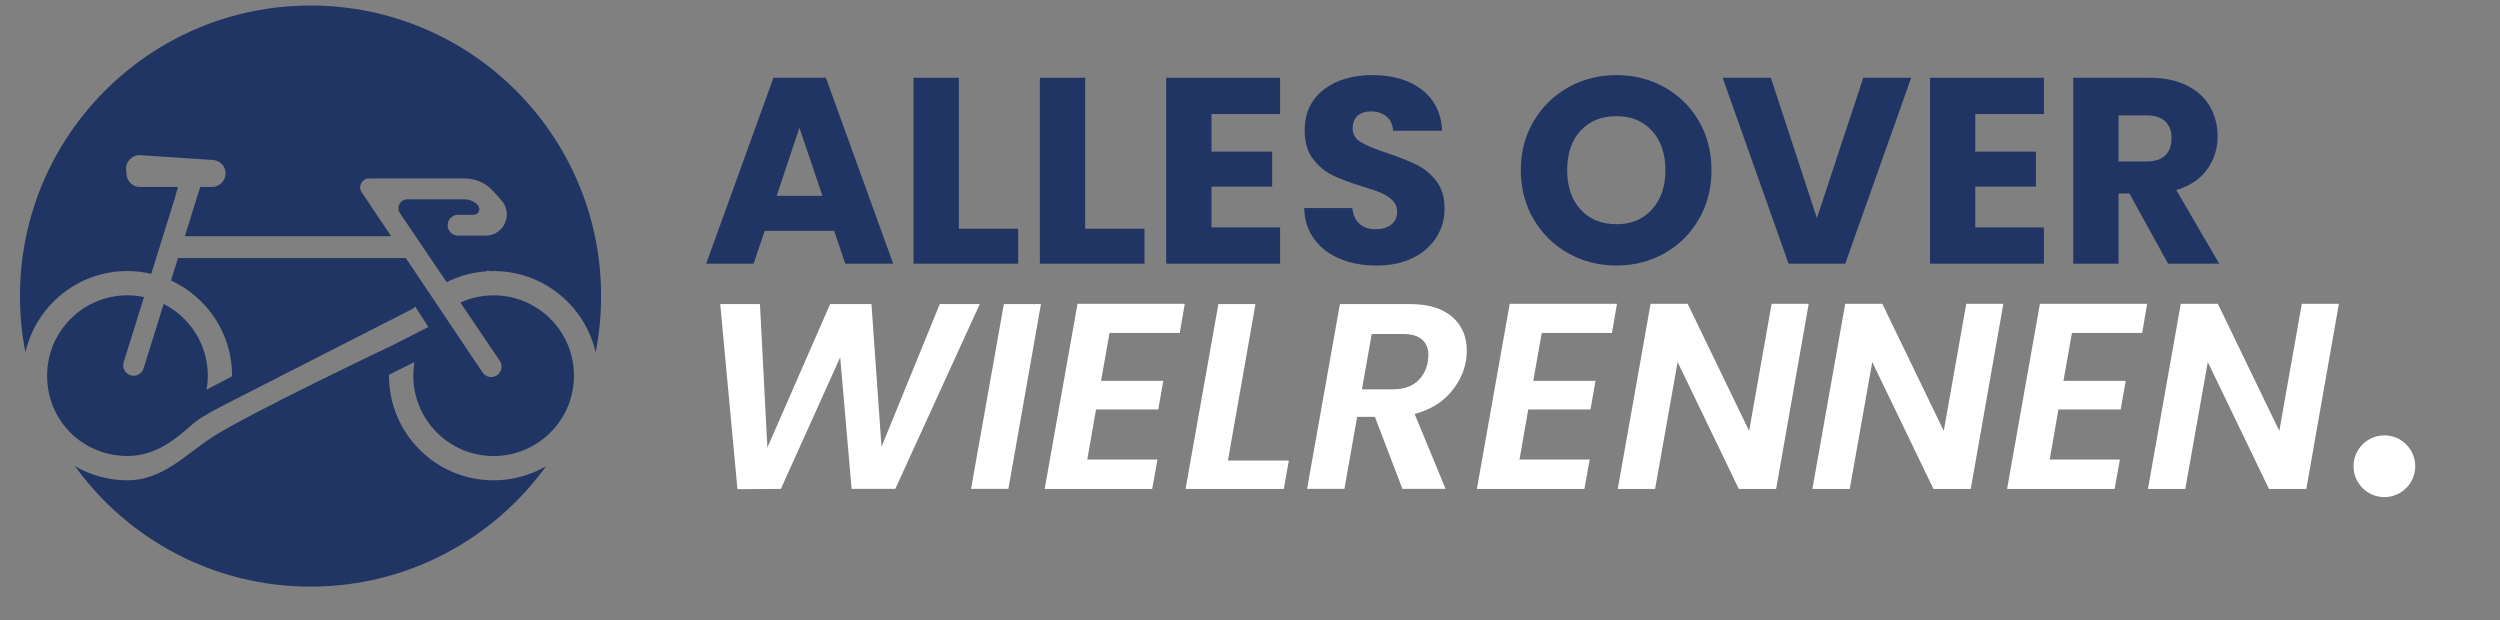
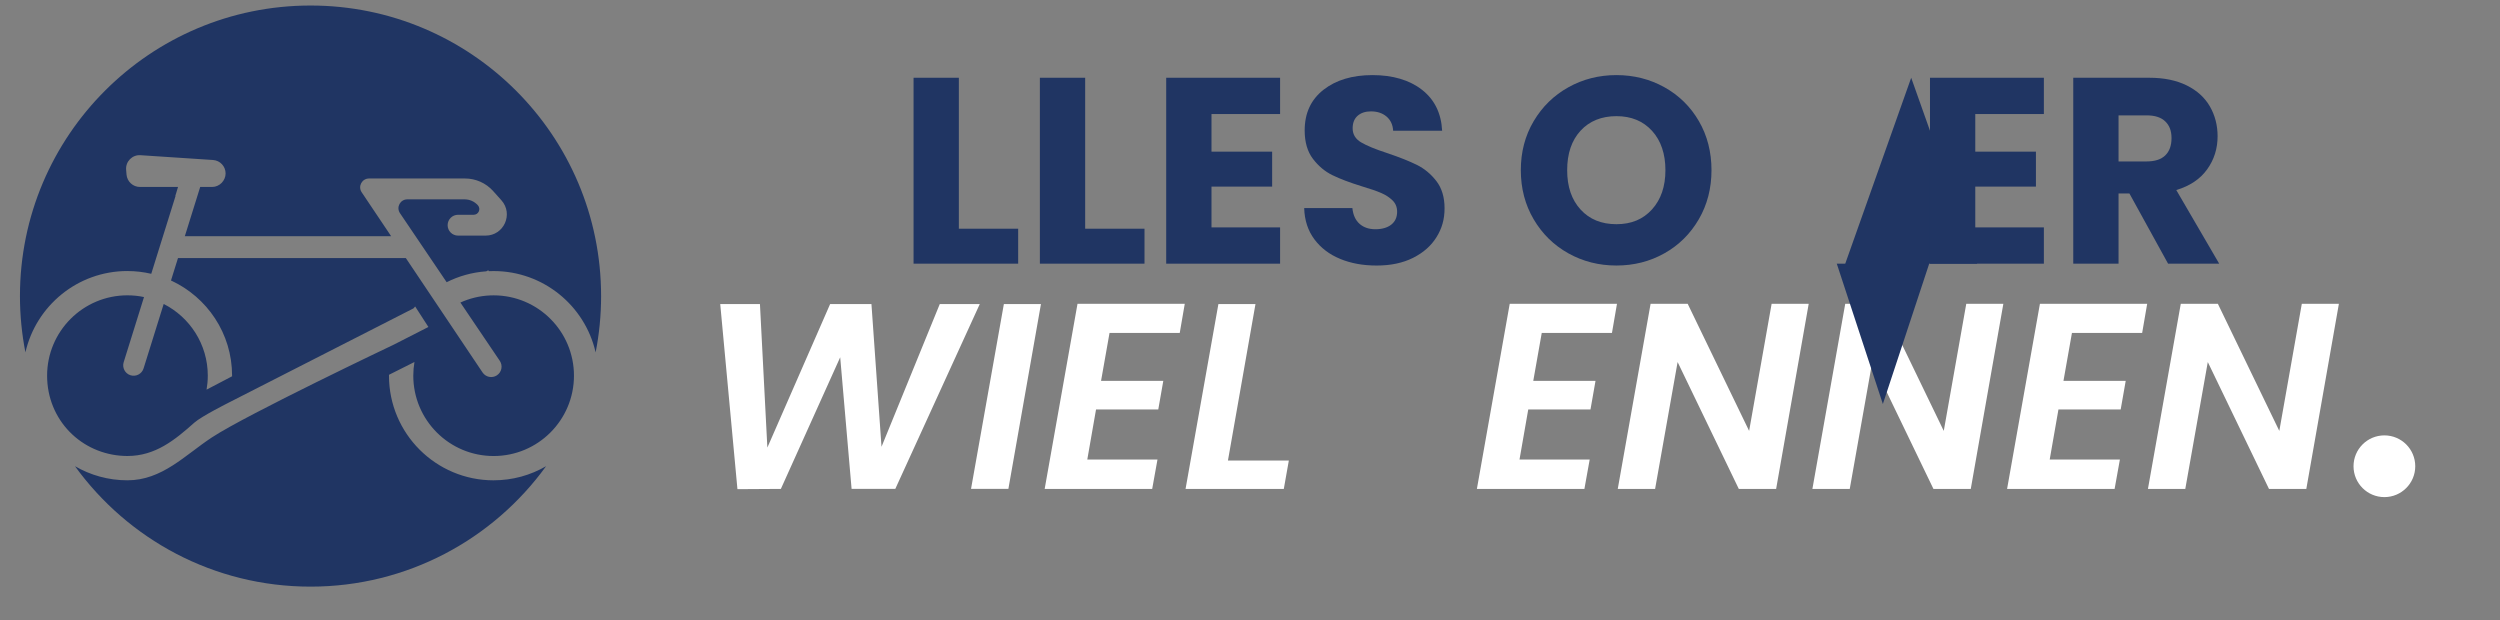
<svg xmlns="http://www.w3.org/2000/svg" id="uuid-2cf45f55-4abf-4b5c-ade3-01da1b9ad070" width="1507.41" height="373.93" viewBox="0 0 1507.41 373.93">
  <rect x="0" y="0" width="1507.41" height="373.93" fill="#808080" stroke="none" />
  <defs>
    <style>.uuid-603db0ac-c446-404d-bc74-4d317a51f25a{fill:#fff;}.uuid-e5e7ad30-19a7-49da-ae2e-610b2f01ef26{fill:#203563;}.uuid-d654614b-fd09-41bd-9028-f52558d439c7{isolation:isolate;}</style>
  </defs>
  <path class="uuid-e5e7ad30-19a7-49da-ae2e-610b2f01ef26" d="m76.84,163.43c4.94,0,9.75.59,14.36,1.66l14.64-46.91h-.14l1.64-5.45h-22.94c-4.23,0-7.75-3.24-8.11-7.45l-.24-2.89c-.42-4.96,3.68-9.14,8.65-8.81l43.73,2.89c4.28.28,7.6,3.83,7.6,8.12s-3.64,8.14-8.14,8.14h-7.18l-9.27,29.7h124.41l-17.83-26.58c-2.29-3.55.26-8.23,4.48-8.23h57.91c6.45,0,12.6,2.75,16.91,7.55l5,5.58c7.38,8.23,1.54,21.31-9.52,21.31h-16.62c-3.47,0-6.28-2.81-6.28-6.28h0c0-3.47,2.81-6.28,6.28-6.28h9.4c2.97,0,4.54-3.52,2.56-5.73-2.04-2.27-4.94-3.57-7.99-3.57h-34.57c-4.22,0-6.77,4.68-4.48,8.23l28.21,41.73c7.26-3.66,15.33-5.96,23.87-6.56l1.27-.65.28.56c.97-.04,1.94-.07,2.91-.07,30.01,0,55.11,20.96,61.5,49.04,2.16-10.98,3.3-22.32,3.3-33.93C362.45,81.77,284,3.33,187.24,3.33S12.03,81.77,12.03,178.53c0,11.61,1.14,22.95,3.3,33.93,6.39-28.08,31.49-49.04,61.5-49.04Z" />
  <path class="uuid-e5e7ad30-19a7-49da-ae2e-610b2f01ef26" d="m297.64,289.62c-34.85,0-63.1-28.25-63.1-63.1,0-.18,0-.36.01-.54l15.35-7.71c-.46,2.68-.7,5.43-.7,8.25,0,26.75,21.69,48.44,48.44,48.44s48.44-21.69,48.44-48.44-21.69-48.44-48.44-48.44c-.67,0-1.34.02-2,.04-6.42.26-12.51,1.78-18.04,4.3l23.75,35.14c1.97,2.91,1.16,6.88-1.79,8.78h0c-2.87,1.86-6.71,1.07-8.61-1.78l-46.24-68.94H107.32l-4.22,13.52c21.73,9.97,36.84,31.9,36.84,57.37,0,.13,0,.25,0,.38l-15.39,8.05c.48-2.74.74-5.55.74-8.43,0-18.89-10.82-35.24-26.59-43.23l-12.13,38.86c-1.03,3.31-4.56,5.16-7.87,4.13-3.31-1.03-5.16-4.56-4.13-7.87l12.26-39.29c-3.22-.68-6.56-1.04-9.99-1.04-26.75,0-48.44,21.69-48.44,48.44s20.64,47.37,46.49,48.4c.65.03,1.29.04,1.95.04,16.83,0,28.64-9.69,40.33-20.1,4.33-3.85,20.64-12.03,20.64-12.03l111.52-56.88c.33-.39.66-.77.99-1.15l7.99,12.37-20.95,10.69s-88.52,42.04-109.57,55.88c-16.24,10.68-30.02,25.88-50.95,25.88-11.53,0-22.33-3.11-31.63-8.51,31.83,43.99,83.58,72.62,142.03,72.62s110.2-28.63,142.03-72.62c-9.3,5.4-20.1,8.51-31.63,8.51Z" />
  <g class="uuid-d654614b-fd09-41bd-9028-f52558d439c7">
    <path class="uuid-603db0ac-c446-404d-bc74-4d317a51f25a" d="m590.77,183.33l-50.94,111.46h-26.35l-6.87-79.36-35.77,79.36-26.19.16-10.38-111.62h23.95l4.47,86.55,37.85-86.55h24.91l6.07,86.07,35.13-86.07h24.11Z" />
    <path class="uuid-603db0ac-c446-404d-bc74-4d317a51f25a" d="m627.66,183.33l-19.64,111.46h-22.52l19.8-111.46h22.36Z" />
    <path class="uuid-603db0ac-c446-404d-bc74-4d317a51f25a" d="m669.01,200.73l-5.11,28.9h37.53l-3.03,17.25h-37.53l-5.27,30.18h42.32l-3.19,17.73h-64.83l19.8-111.62h64.67l-3.03,17.57h-42.32Z" />
    <path class="uuid-603db0ac-c446-404d-bc74-4d317a51f25a" d="m740.39,277.7h36.73l-3.03,17.09h-59.24l19.8-111.46h22.36l-16.61,94.38Z" />
-     <path class="uuid-603db0ac-c446-404d-bc74-4d317a51f25a" d="m875.65,191.07c5.85,5.17,8.78,11.9,8.78,20.2,0,2.02-.16,4.1-.48,6.23-1.28,7.24-4.55,13.81-9.82,19.72-5.27,5.91-12.32,10.04-21.16,12.38l18.68,45.19h-26.03l-16.61-43.44h-10.7l-7.67,43.44h-22.52l19.8-111.46h41.84c11.39,0,20.01,2.58,25.87,7.75Zm-14.37,23.07c0-4.04-1.28-7.19-3.83-9.42-2.56-2.24-6.44-3.35-11.66-3.35h-18.68l-5.91,33.37h18.68c5.96,0,10.72-1.49,14.29-4.47,3.57-2.98,5.83-7.08,6.79-12.3.21-1.92.32-3.19.32-3.83Z" />
    <path class="uuid-603db0ac-c446-404d-bc74-4d317a51f25a" d="m929.62,200.73l-5.11,28.9h37.53l-3.03,17.25h-37.53l-5.27,30.18h42.32l-3.19,17.73h-64.83l19.8-111.62h64.67l-3.03,17.57h-42.32Z" />
    <path class="uuid-603db0ac-c446-404d-bc74-4d317a51f25a" d="m1070.95,294.79h-22.52l-36.89-76.49-13.57,76.49h-22.52l19.8-111.62h22.36l37.05,76.65,13.57-76.65h22.36l-19.64,111.62Z" />
    <path class="uuid-603db0ac-c446-404d-bc74-4d317a51f25a" d="m1188.31,294.79h-22.52l-36.89-76.49-13.57,76.49h-22.52l19.8-111.62h22.36l37.05,76.65,13.57-76.65h22.36l-19.64,111.62Z" />
    <path class="uuid-603db0ac-c446-404d-bc74-4d317a51f25a" d="m1249.31,200.73l-5.11,28.9h37.53l-3.03,17.25h-37.53l-5.27,30.18h42.32l-3.19,17.73h-64.83l19.8-111.62h64.67l-3.03,17.57h-42.32Z" />
    <path class="uuid-603db0ac-c446-404d-bc74-4d317a51f25a" d="m1390.63,294.79h-22.52l-36.89-76.49-13.57,76.49h-22.52l19.8-111.62h22.36l37.05,76.65,13.57-76.65h22.36l-19.64,111.62Z" />
  </g>
-   <path class="uuid-e5e7ad30-19a7-49da-ae2e-610b2f01ef26" d="m502.94,139.18h-41.84l-6.71,19.8h-28.58l40.56-112.1h31.62l40.56,112.1h-28.9l-6.71-19.8Zm-7.03-21.08l-13.89-41.04-13.73,41.04h27.63Z" />
  <path class="uuid-e5e7ad30-19a7-49da-ae2e-610b2f01ef26" d="m578.15,137.9h35.77v21.08h-63.08V46.88h27.31v91.02Z" />
  <path class="uuid-e5e7ad30-19a7-49da-ae2e-610b2f01ef26" d="m654.32,137.9h35.77v21.08h-63.08V46.88h27.31v91.02Z" />
  <path class="uuid-e5e7ad30-19a7-49da-ae2e-610b2f01ef26" d="m730.49,68.76v22.68h36.57v21.08h-36.57v24.59h41.36v21.88h-68.67V46.88h68.67v21.88h-41.36Z" />
  <path class="uuid-e5e7ad30-19a7-49da-ae2e-610b2f01ef26" d="m808.1,156.11c-6.49-2.66-11.68-6.6-15.57-11.82-3.89-5.21-5.94-11.5-6.15-18.84h29.06c.42,4.15,1.86,7.32,4.31,9.5,2.45,2.18,5.64,3.27,9.58,3.27s7.24-.93,9.58-2.79c2.34-1.86,3.51-4.44,3.51-7.75,0-2.77-.93-5.06-2.79-6.87-1.86-1.81-4.15-3.3-6.87-4.47-2.71-1.17-6.57-2.5-11.58-3.99-7.24-2.24-13.15-4.47-17.73-6.71-4.58-2.24-8.52-5.53-11.82-9.9-3.3-4.36-4.95-10.06-4.95-17.09,0-10.43,3.78-18.6,11.34-24.51,7.56-5.91,17.41-8.86,29.54-8.86s22.3,2.95,29.86,8.86c7.56,5.91,11.6,14.13,12.14,24.67h-29.54c-.21-3.62-1.54-6.47-3.99-8.54-2.45-2.08-5.59-3.11-9.42-3.11-3.3,0-5.96.88-7.98,2.63-2.02,1.76-3.03,4.29-3.03,7.59,0,3.62,1.7,6.44,5.11,8.46,3.41,2.02,8.73,4.21,15.97,6.55,7.24,2.45,13.12,4.79,17.65,7.03,4.52,2.24,8.44,5.48,11.74,9.74,3.3,4.26,4.95,9.74,4.95,16.45s-1.62,12.19-4.87,17.41c-3.25,5.22-7.96,9.37-14.13,12.46-6.18,3.09-13.47,4.63-21.88,4.63s-15.54-1.33-22.04-3.99Z" />
  <path class="uuid-e5e7ad30-19a7-49da-ae2e-610b2f01ef26" d="m945.67,152.75c-8.78-4.9-15.76-11.74-20.92-20.52-5.17-8.78-7.75-18.66-7.75-29.62s2.58-20.81,7.75-29.54c5.16-8.73,12.14-15.54,20.92-20.44,8.78-4.9,18.44-7.35,28.98-7.35s20.2,2.45,28.98,7.35c8.78,4.9,15.7,11.71,20.76,20.44,5.05,8.73,7.58,18.58,7.58,29.54s-2.55,20.84-7.66,29.62-12.03,15.62-20.76,20.52c-8.73,4.9-18.36,7.35-28.9,7.35s-20.2-2.45-28.98-7.35Zm50.46-26.51c5.37-5.96,8.06-13.84,8.06-23.63s-2.69-17.81-8.06-23.71c-5.38-5.91-12.54-8.86-21.48-8.86s-16.26,2.93-21.64,8.78c-5.38,5.86-8.06,13.79-8.06,23.79s2.69,17.81,8.06,23.71c5.37,5.91,12.59,8.86,21.64,8.86s16.1-2.98,21.48-8.94Z" />
-   <path class="uuid-e5e7ad30-19a7-49da-ae2e-610b2f01ef26" d="m1152.38,46.88l-39.76,112.1h-34.17l-39.76-112.1h29.06l27.79,84.63,27.95-84.63h28.9Z" />
+   <path class="uuid-e5e7ad30-19a7-49da-ae2e-610b2f01ef26" d="m1152.38,46.88l-39.76,112.1h-34.17h29.06l27.79,84.63,27.95-84.63h28.9Z" />
  <path class="uuid-e5e7ad30-19a7-49da-ae2e-610b2f01ef26" d="m1191.02,68.76v22.68h36.57v21.08h-36.57v24.59h41.36v21.88h-68.67V46.88h68.67v21.88h-41.36Z" />
  <path class="uuid-e5e7ad30-19a7-49da-ae2e-610b2f01ef26" d="m1307.27,158.98l-23.31-42.32h-6.55v42.32h-27.31V46.88h45.83c8.84,0,16.37,1.54,22.6,4.63,6.23,3.09,10.88,7.32,13.97,12.7,3.09,5.38,4.63,11.37,4.63,17.96,0,7.45-2.1,14.11-6.31,19.96-4.21,5.86-10.41,10.01-18.6,12.46l25.87,44.39h-30.82Zm-29.86-61.64h16.93c5,0,8.76-1.22,11.26-3.67,2.5-2.45,3.75-5.91,3.75-10.38s-1.25-7.61-3.75-10.06c-2.5-2.45-6.25-3.67-11.26-3.67h-16.93v27.79Z" />
  <circle class="uuid-603db0ac-c446-404d-bc74-4d317a51f25a" cx="1437.7" cy="281.13" r="18.61" />
</svg>